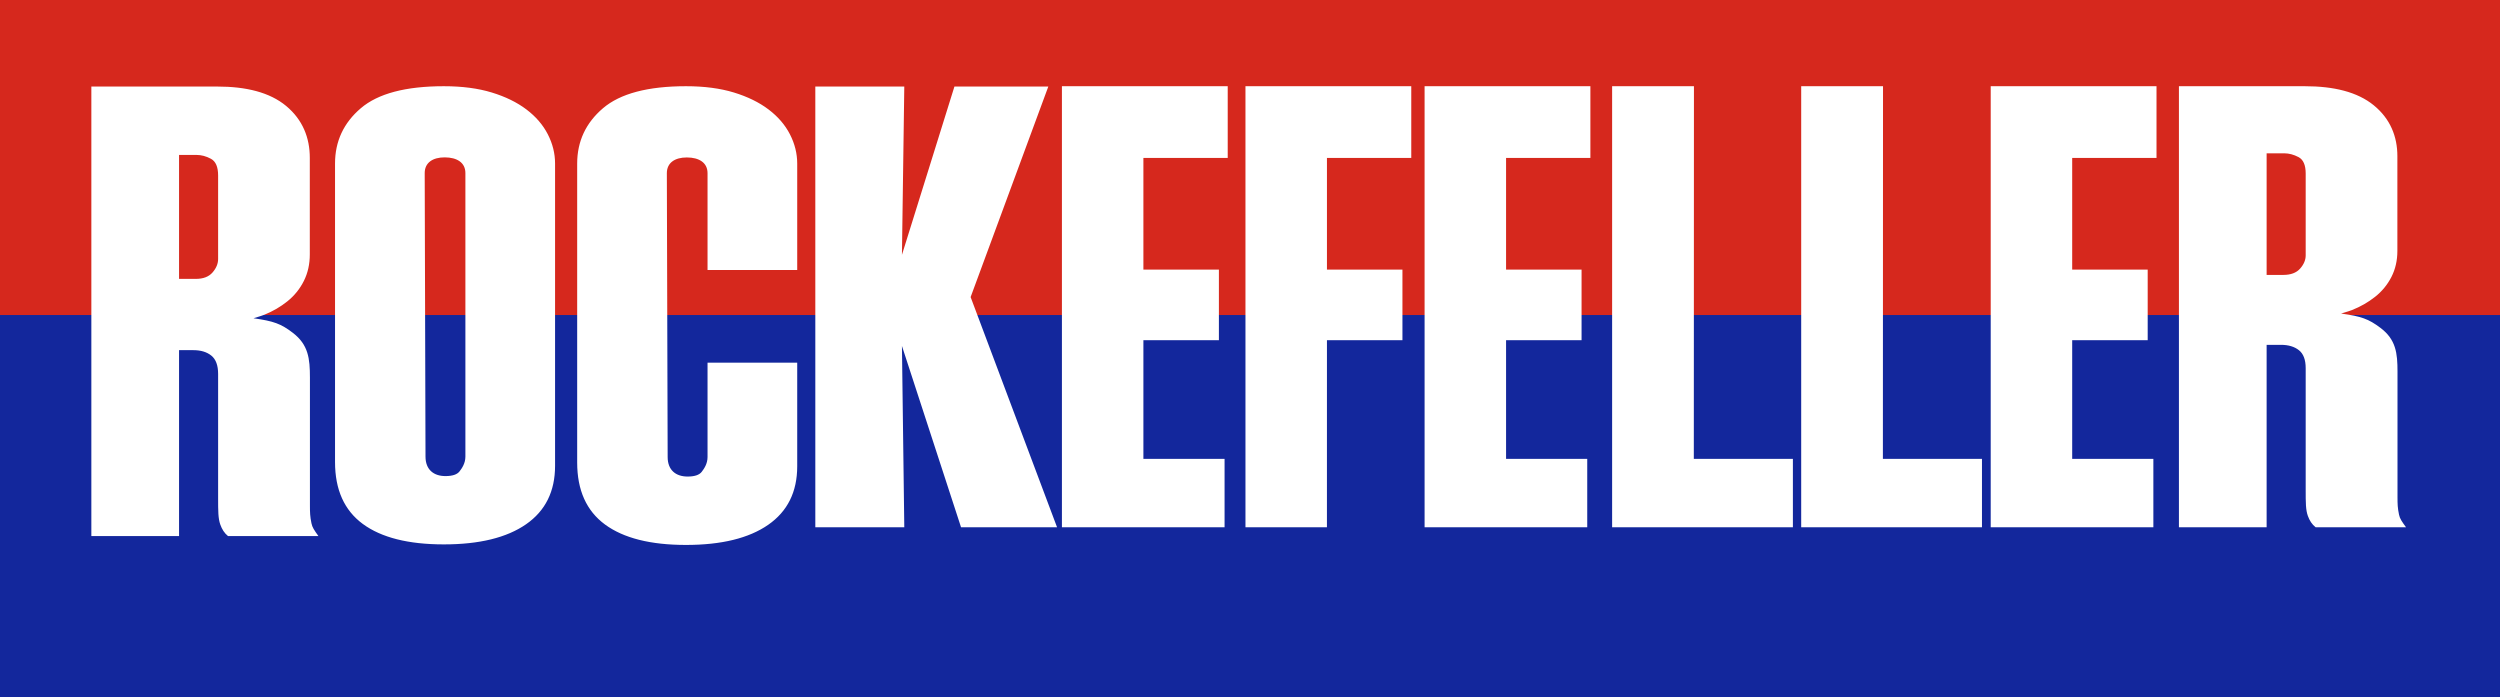
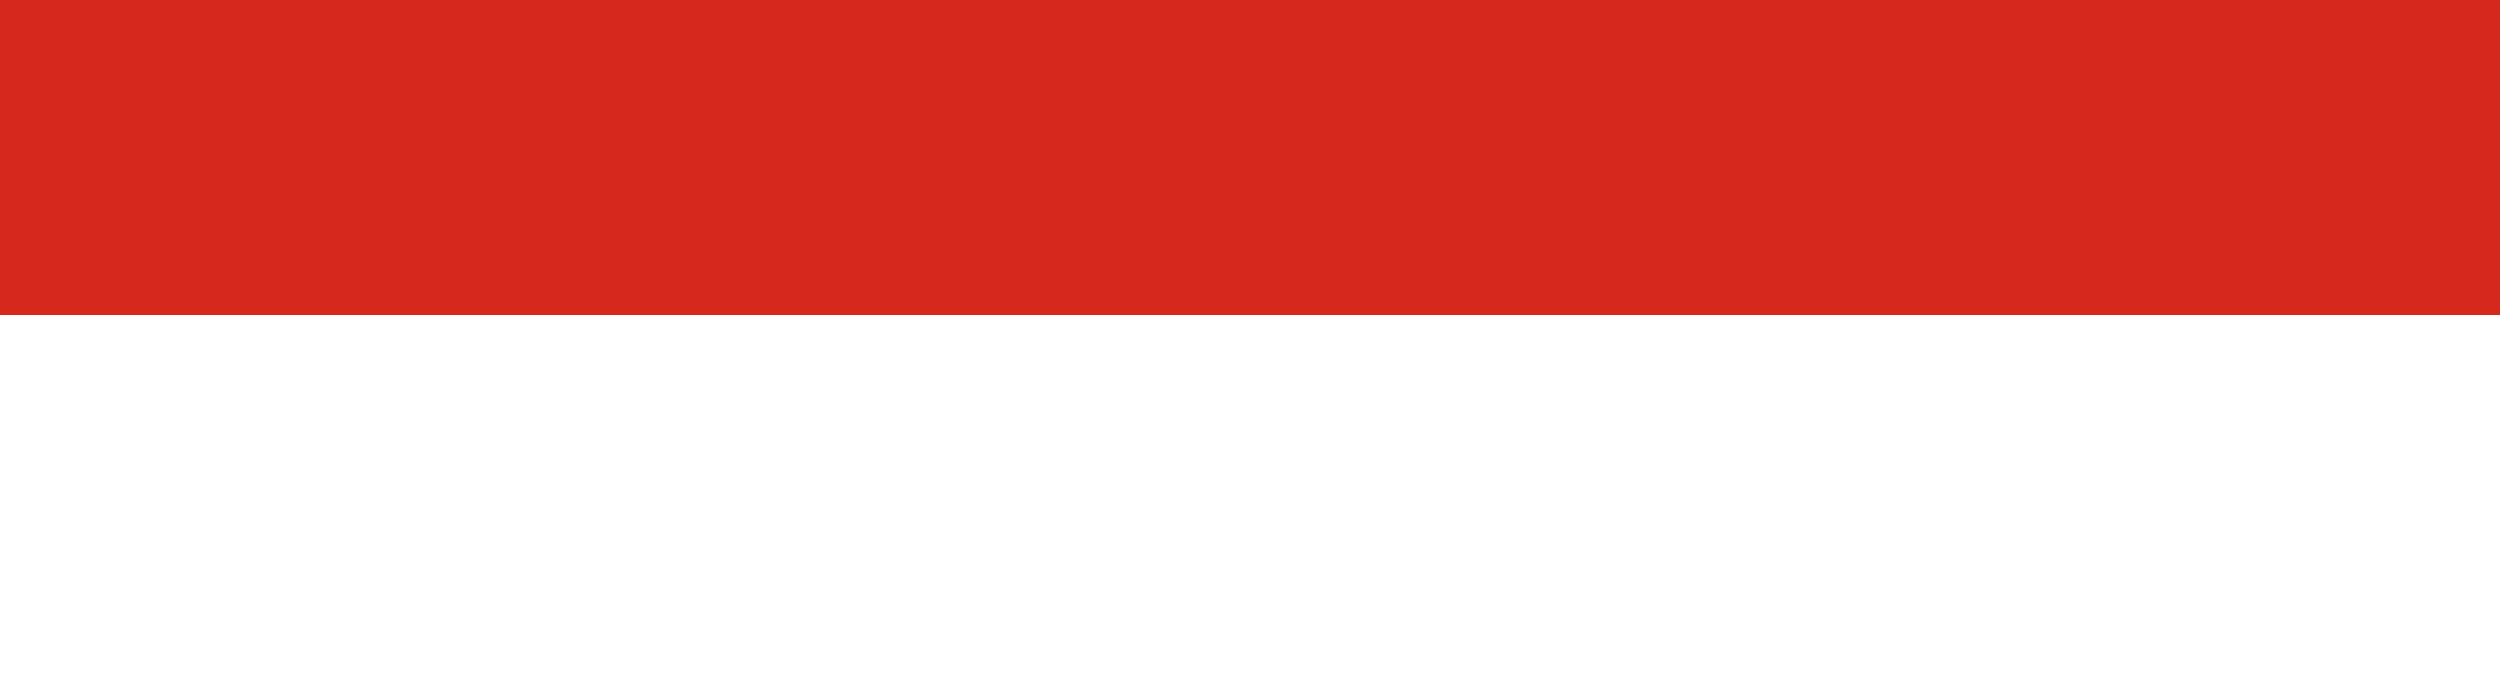
<svg xmlns="http://www.w3.org/2000/svg" width="1190" height="332" viewBox="0 0 1190 332">
-   <path id="Rectangle-copy" fill="#13279c" fill-rule="evenodd" stroke="none" d="M 0 332 L 1190 332 L 1190 0 L 0 0 Z" />
  <path id="Rectangle" fill="#d6281d" fill-rule="evenodd" stroke="none" d="M 0 149.952 L 1190 149.952 L 1190 -15.784 L 0 -15.784 Z" />
-   <path id="R" fill="#ffffff" fill-rule="evenodd" stroke="none" d="M 326.529 259.391 C 309.649 259.391 296.797 256.148 287.973 249.658 C 279.149 243.169 274.736 233.333 274.736 220.154 L 274.736 77.881 C 274.736 67.298 278.829 58.512 287.014 51.523 C 295.198 44.535 308.37 41.039 326.529 41.039 C 335.225 41.039 342.835 42.038 349.357 44.035 C 355.88 46.032 361.378 48.728 365.854 52.123 C 370.329 55.518 373.72 59.46 376.021 63.953 C 378.323 68.446 379.475 73.088 379.475 77.881 L 379.475 128.523 L 336.789 128.523 L 336.789 82.438 C 336.789 77.445 332.795 74.949 326.912 74.949 C 321.285 74.949 317.42 77.445 317.42 82.438 L 317.805 217.553 C 317.805 223.743 321.67 226.838 327.297 226.838 C 330.622 226.838 332.861 226.089 334.012 224.592 C 335.163 223.094 336.789 220.748 336.789 217.553 L 336.789 172.621 L 379.475 172.621 L 379.475 221.951 C 379.475 234.132 374.87 243.417 365.662 249.807 C 356.454 256.196 343.41 259.391 326.529 259.391 Z M 211.268 259.131 C 194.387 259.131 181.533 255.89 172.709 249.408 C 163.885 242.926 159.475 233.103 159.475 219.939 L 159.475 77.836 C 159.475 67.265 163.565 58.49 171.75 51.51 C 179.935 44.529 193.108 41.039 211.268 41.039 C 219.964 41.039 227.572 42.037 234.094 44.031 C 240.616 46.026 246.116 48.719 250.592 52.109 C 255.068 55.5 258.456 59.438 260.758 63.926 C 263.06 68.413 264.211 73.049 264.211 77.836 L 264.211 221.734 C 264.211 233.9 259.606 243.174 250.398 249.557 C 241.191 255.939 228.148 259.131 211.268 259.131 Z M 43.484 255.182 L 43.484 41.197 L 103.443 41.197 C 117.105 41.197 128.384 43.932 136.227 50.453 C 144.069 56.975 147.465 65.551 147.465 75.129 L 147.465 121.078 C 147.465 125.765 146.517 129.993 144.619 133.764 C 142.722 137.534 140.129 140.743 136.84 143.393 C 133.551 146.042 129.882 148.182 125.834 149.812 C 124.134 150.497 120.591 151.479 120.668 151.49 C 130.318 152.856 133.746 154.107 139.385 158.418 C 146.811 164.095 147.527 170.719 147.527 179.686 L 147.527 240.51 C 147.527 243.974 147.573 245.799 148.254 249.09 C 148.656 251.037 149.484 252.244 151.578 255.182 L 108.549 255.182 C 106.778 253.755 105.666 251.946 104.857 249.68 C 103.831 246.805 103.824 243.26 103.824 237.146 L 103.824 177.986 C 103.824 173.91 102.748 171.006 100.598 169.273 C 98.447 167.541 95.601 166.676 92.059 166.676 L 85.229 166.676 L 85.229 255.182 L 43.484 255.182 Z M 388.09 250.973 L 388.09 41.205 L 430.441 41.205 L 429.324 121.297 L 454.307 41.205 L 498.994 41.205 L 462.016 141.404 L 503.158 250.973 L 457.455 250.973 L 429.324 164.682 L 430.441 250.973 L 388.09 250.973 Z M 505.475 250.973 L 505.475 41.039 L 584.395 41.039 L 584.395 75.172 L 544.258 75.172 L 544.258 128.316 L 580.195 128.316 L 580.195 161.928 L 544.258 161.928 L 544.258 218.42 L 582.895 218.42 L 582.895 250.973 L 505.475 250.973 Z M 592.842 250.973 L 592.842 41.039 L 671.764 41.039 L 671.764 75.172 L 631.627 75.172 L 631.627 128.316 L 667.562 128.316 L 667.562 161.928 L 631.627 161.928 C 631.627 161.928 631.621 250.973 631.621 250.973 C 631.621 250.973 592.842 250.973 592.842 250.973 Z M 678.105 250.973 L 678.105 41.039 L 757.025 41.039 L 757.025 75.172 L 716.889 75.172 L 716.889 128.316 L 752.826 128.316 L 752.826 161.928 L 716.889 161.928 L 716.889 218.42 L 755.525 218.42 L 755.525 250.973 L 678.105 250.973 Z M 767.369 250.973 L 767.369 41.039 L 806.316 41.039 L 806.256 218.42 L 853.418 218.42 L 853.418 250.973 L 767.369 250.973 Z M 857.369 250.973 L 857.369 41.039 L 896.316 41.039 L 896.256 218.42 L 943.418 218.42 L 943.418 250.973 L 857.369 250.973 Z M 947.578 250.973 L 947.578 41.039 L 1026.5 41.039 L 1026.5 75.172 L 986.363 75.172 L 986.363 128.316 L 1022.301 128.316 L 1022.301 161.928 L 986.363 161.928 L 986.363 218.42 L 1025 218.42 L 1025 250.973 L 947.578 250.973 Z M 212.033 226.615 C 215.358 226.615 217.597 225.869 218.748 224.373 C 219.899 222.877 221.527 220.533 221.527 217.342 L 221.527 82.387 C 221.527 77.401 217.533 74.908 211.65 74.908 C 206.023 74.908 202.158 77.401 202.158 82.387 L 202.541 217.342 C 202.541 223.525 206.406 226.615 212.033 226.615 Z M 85.229 132.75 L 93.197 132.75 C 96.739 132.75 99.397 131.731 101.168 129.693 C 102.939 127.655 103.824 125.515 103.824 123.273 L 103.824 83.533 C 103.824 79.457 102.685 76.809 100.408 75.586 C 98.131 74.363 95.855 73.75 93.578 73.75 L 85.229 73.75 L 85.229 132.75 Z M 1097.128 41.04 C 1110.79 41.04 1122.069 43.722 1129.912 50.12 C 1137.755 56.518 1141.15 64.932 1141.15 74.329 L 1141.15 119.407 C 1141.15 124.006 1140.201 128.154 1138.303 131.853 C 1136.406 135.552 1133.813 138.701 1130.524 141.3 C 1127.235 143.899 1123.567 145.999 1119.519 147.598 C 1117.818 148.27 1114.275 149.233 1114.351 149.243 C 1124.001 150.583 1127.429 151.811 1133.068 156.04 C 1140.494 161.61 1141.211 168.108 1141.211 176.905 L 1141.211 236.578 C 1141.211 239.977 1141.258 241.767 1141.938 244.996 C 1142.341 246.905 1143.169 248.091 1145.263 250.973 L 1102.234 250.973 C 1100.463 249.573 1099.351 247.798 1098.542 245.575 C 1097.516 242.754 1097.508 239.277 1097.508 233.279 L 1097.508 175.239 C 1097.508 171.24 1096.433 168.391 1094.282 166.691 C 1092.132 164.992 1089.286 164.142 1085.744 164.142 L 1078.913 164.142 L 1078.913 250.973 L 1037.168 250.973 L 1037.168 41.04 L 1097.128 41.04 Z M 1078.913 130.858 L 1086.882 130.858 C 1090.424 130.858 1093.08 129.859 1094.851 127.859 C 1096.622 125.86 1097.508 123.761 1097.508 121.561 L 1097.508 82.574 C 1097.508 78.575 1096.37 75.976 1094.093 74.776 C 1091.816 73.576 1089.539 72.977 1087.262 72.977 L 1078.913 72.977 Z" />
</svg>